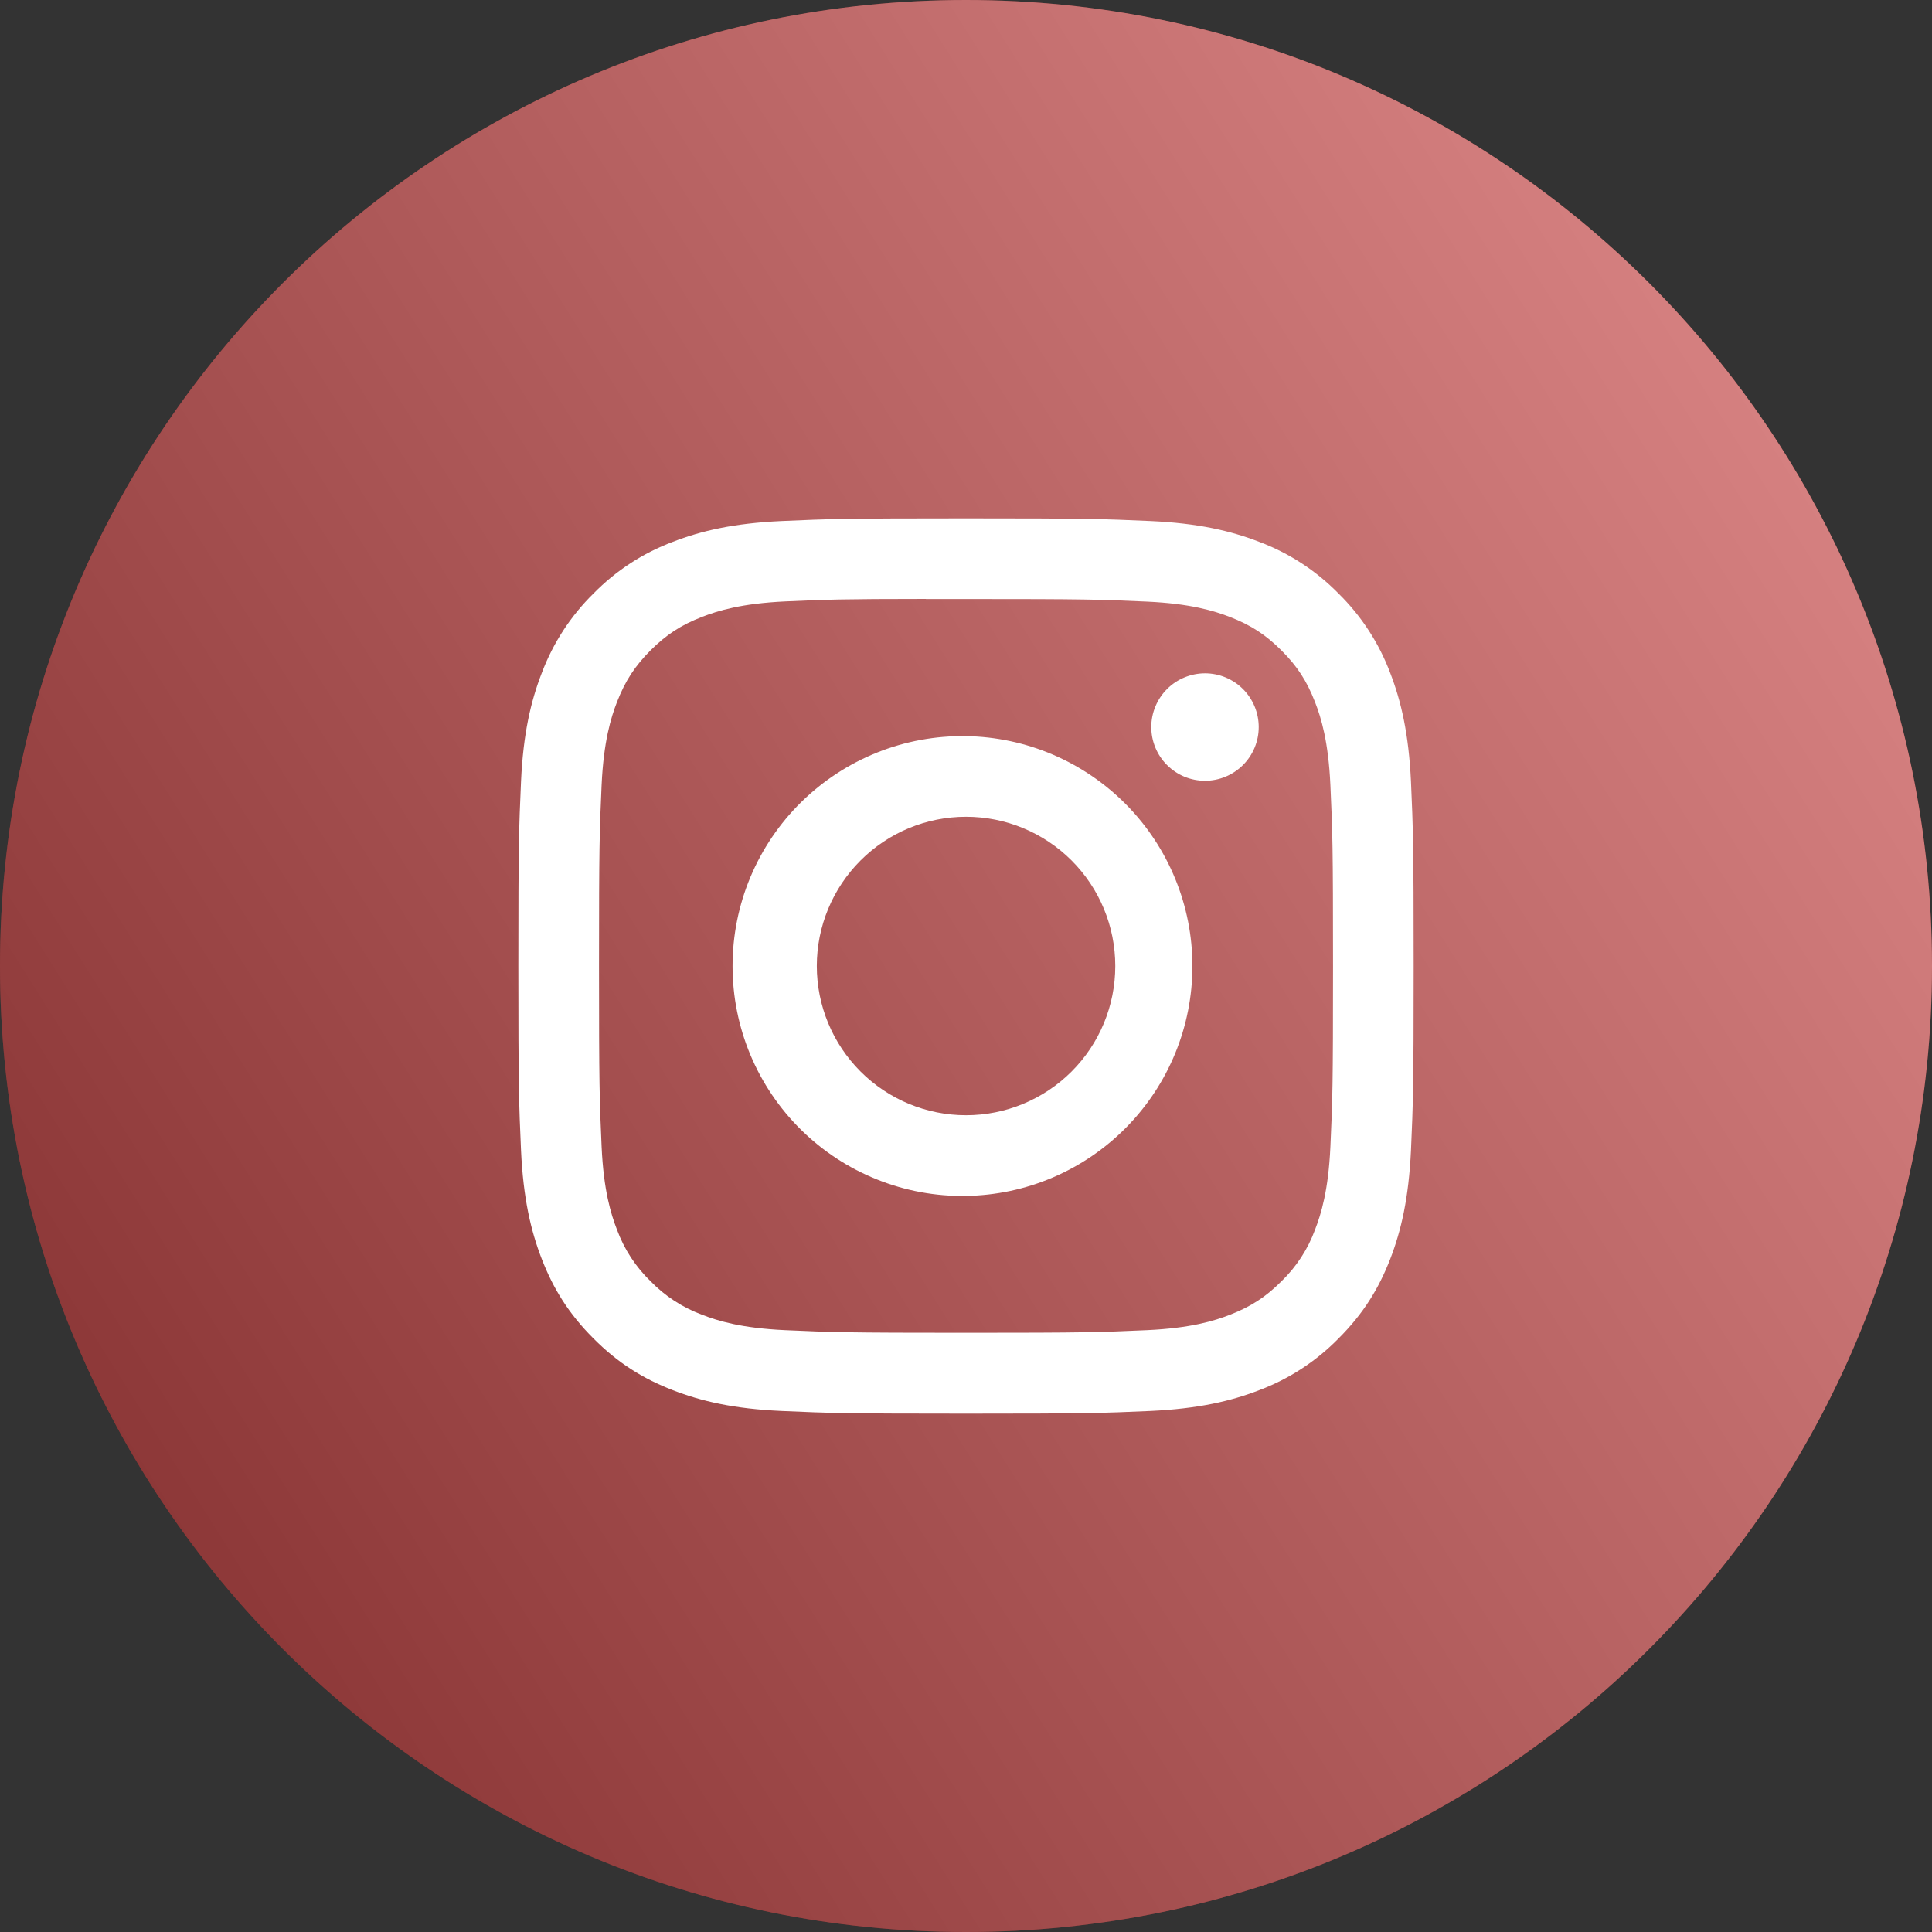
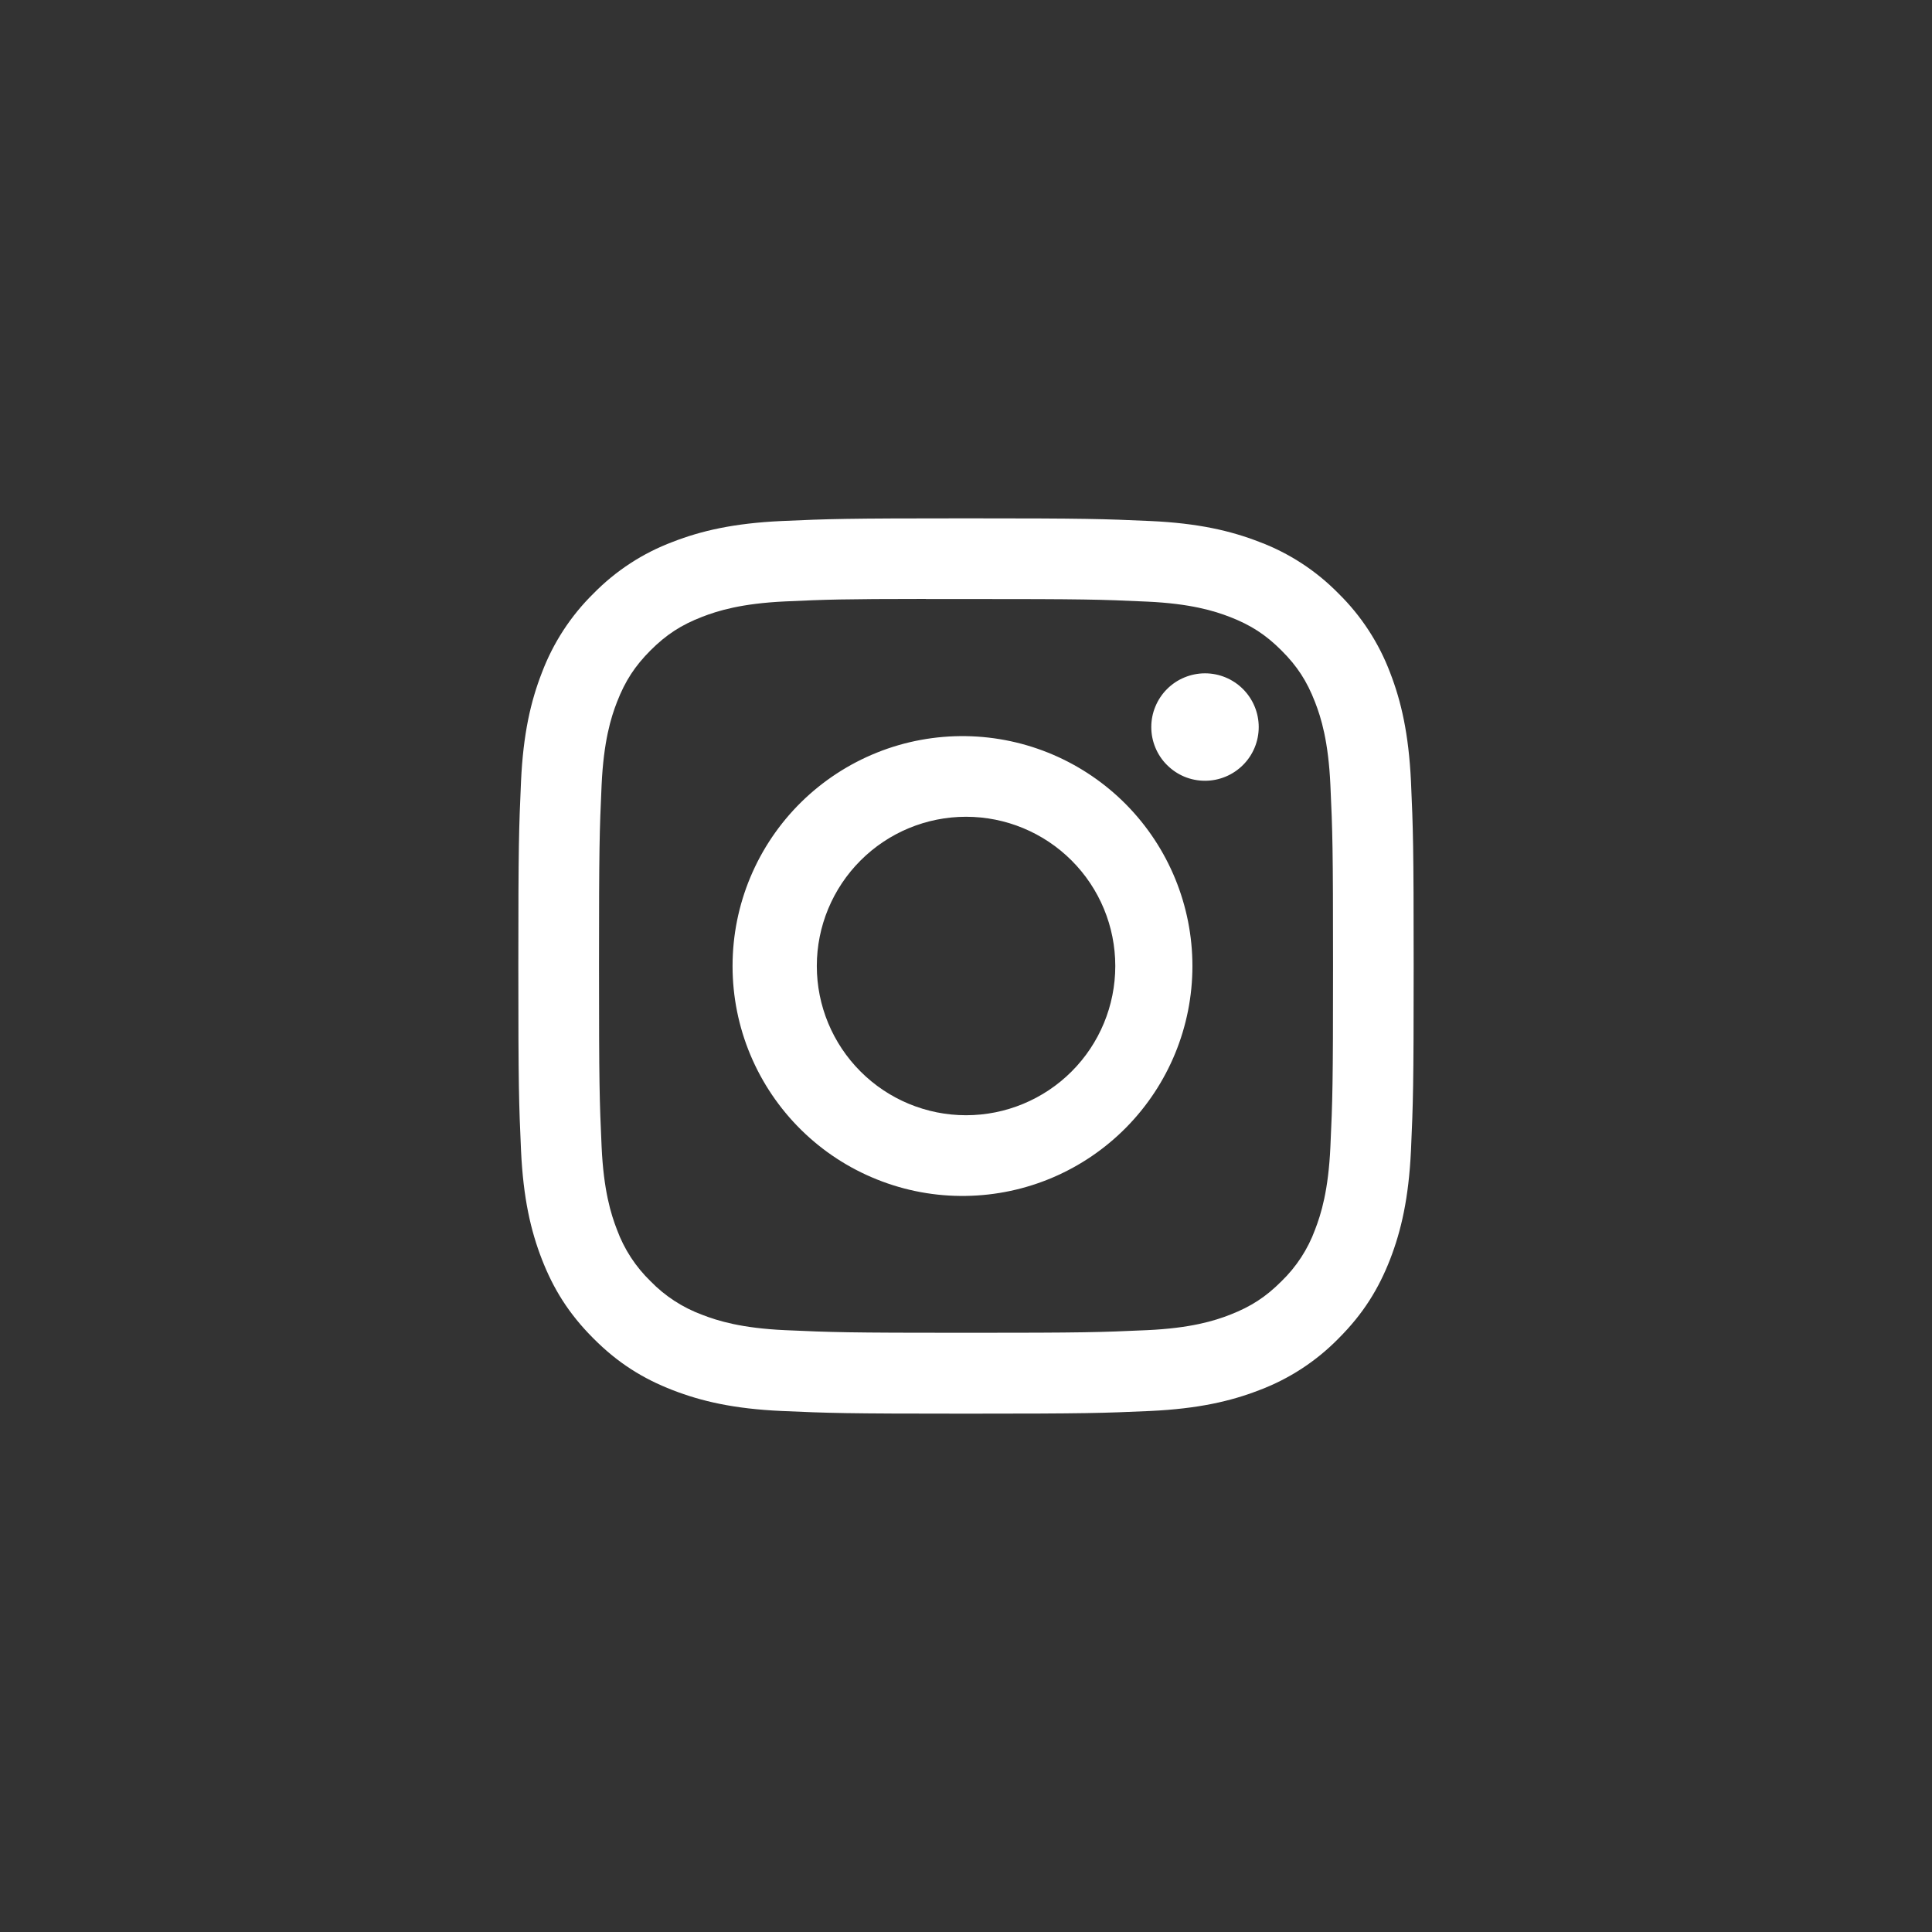
<svg xmlns="http://www.w3.org/2000/svg" width="41" height="41" viewBox="0 0 41 41" fill="none">
  <rect x="0" y="0" width="41" height="41" fill="#333333" stroke="none" />
-   <path d="M41 20.5C41 31.822 31.822 41 20.5 41C9.178 41 0 31.822 0 20.5C0 9.178 9.178 0 20.5 0C31.822 0 41 9.178 41 20.5Z" fill="#BE3030" />
-   <path d="M41 20.5C41 31.822 31.822 41 20.5 41C9.178 41 0 31.822 0 20.5C0 9.178 9.178 0 20.5 0C31.822 0 41 9.178 41 20.5Z" fill="url(#paint0_linear_116_1291)" fill-opacity="0.4" style="mix-blend-mode:soft-light" />
  <path d="M20.5 11C17.922 11 17.598 11.012 16.585 11.057C15.572 11.104 14.882 11.264 14.277 11.499C13.643 11.737 13.069 12.111 12.595 12.595C12.112 13.069 11.738 13.644 11.499 14.277C11.264 14.881 11.103 15.572 11.057 16.581C11.012 17.597 11 17.92 11 20.501C11 23.08 11.012 23.403 11.057 24.416C11.104 25.428 11.264 26.118 11.499 26.723C11.742 27.347 12.066 27.877 12.595 28.405C13.122 28.934 13.652 29.259 14.276 29.501C14.882 29.736 15.571 29.897 16.582 29.943C17.597 29.988 17.92 30 20.5 30C23.08 30 23.402 29.988 24.416 29.943C25.427 29.895 26.119 29.736 26.724 29.501C27.357 29.263 27.931 28.889 28.405 28.405C28.934 27.877 29.258 27.347 29.501 26.723C29.735 26.118 29.895 25.428 29.943 24.416C29.988 23.403 30 23.08 30 20.5C30 17.92 29.988 17.597 29.943 16.582C29.895 15.572 29.735 14.881 29.501 14.277C29.262 13.644 28.888 13.069 28.405 12.595C27.931 12.111 27.357 11.737 26.723 11.499C26.117 11.264 25.426 11.103 24.415 11.057C23.401 11.012 23.079 11 20.498 11H20.501H20.5ZM19.649 12.712H20.501C23.038 12.712 23.338 12.721 24.339 12.767C25.265 12.809 25.769 12.964 26.104 13.094C26.547 13.266 26.864 13.472 27.196 13.805C27.529 14.137 27.734 14.453 27.906 14.897C28.037 15.231 28.191 15.735 28.233 16.661C28.279 17.662 28.289 17.962 28.289 20.498C28.289 23.033 28.279 23.335 28.233 24.336C28.191 25.262 28.036 25.764 27.906 26.099C27.754 26.512 27.511 26.884 27.195 27.19C26.863 27.523 26.547 27.728 26.103 27.901C25.77 28.031 25.267 28.186 24.339 28.228C23.338 28.273 23.038 28.284 20.501 28.284C17.965 28.284 17.663 28.273 16.662 28.228C15.736 28.186 15.233 28.031 14.899 27.901C14.486 27.748 14.113 27.506 13.806 27.19C13.49 26.884 13.246 26.511 13.094 26.098C12.964 25.764 12.809 25.261 12.767 24.334C12.722 23.333 12.712 23.033 12.712 20.495C12.712 17.959 12.722 17.66 12.767 16.658C12.81 15.732 12.964 15.229 13.095 14.894C13.267 14.451 13.474 14.134 13.806 13.801C14.139 13.469 14.454 13.263 14.899 13.091C15.233 12.961 15.736 12.806 16.662 12.763C17.538 12.723 17.878 12.711 19.649 12.71V12.712ZM25.572 14.289C25.422 14.289 25.274 14.319 25.136 14.376C24.997 14.433 24.872 14.517 24.766 14.623C24.66 14.729 24.576 14.855 24.519 14.993C24.461 15.131 24.432 15.28 24.432 15.429C24.432 15.579 24.461 15.727 24.519 15.866C24.576 16.004 24.66 16.13 24.766 16.235C24.872 16.341 24.997 16.425 25.136 16.483C25.274 16.54 25.422 16.569 25.572 16.569C25.874 16.569 26.164 16.449 26.378 16.235C26.592 16.022 26.712 15.732 26.712 15.429C26.712 15.127 26.592 14.837 26.378 14.623C26.164 14.409 25.874 14.289 25.572 14.289ZM20.501 15.622C19.854 15.612 19.211 15.73 18.611 15.971C18.01 16.212 17.463 16.57 17.002 17.023C16.541 17.477 16.174 18.019 15.924 18.616C15.674 19.213 15.546 19.853 15.546 20.501C15.546 21.148 15.674 21.788 15.924 22.385C16.174 22.982 16.541 23.524 17.002 23.978C17.463 24.432 18.01 24.79 18.611 25.03C19.211 25.271 19.854 25.39 20.501 25.379C21.782 25.36 23.003 24.837 23.902 23.924C24.801 23.011 25.305 21.782 25.305 20.501C25.305 19.22 24.801 17.99 23.902 17.077C23.003 16.165 21.782 15.642 20.501 15.622ZM20.501 17.333C21.341 17.333 22.147 17.667 22.741 18.261C23.335 18.855 23.668 19.66 23.668 20.5C23.668 21.34 23.335 22.145 22.741 22.739C22.147 23.333 21.341 23.667 20.501 23.667C19.661 23.667 18.856 23.333 18.262 22.739C17.668 22.145 17.334 21.34 17.334 20.5C17.334 19.66 17.668 18.855 18.262 18.261C18.856 17.667 19.661 17.333 20.501 17.333Z" fill="white" />
  <defs>
    <linearGradient id="paint0_linear_116_1291" x1="6.162" y1="-57.75" x2="-49.505" y2="-22.653" gradientUnits="userSpaceOnUse">
      <stop offset="0.11" stop-color="white" />
      <stop offset="1" />
    </linearGradient>
  </defs>
</svg>